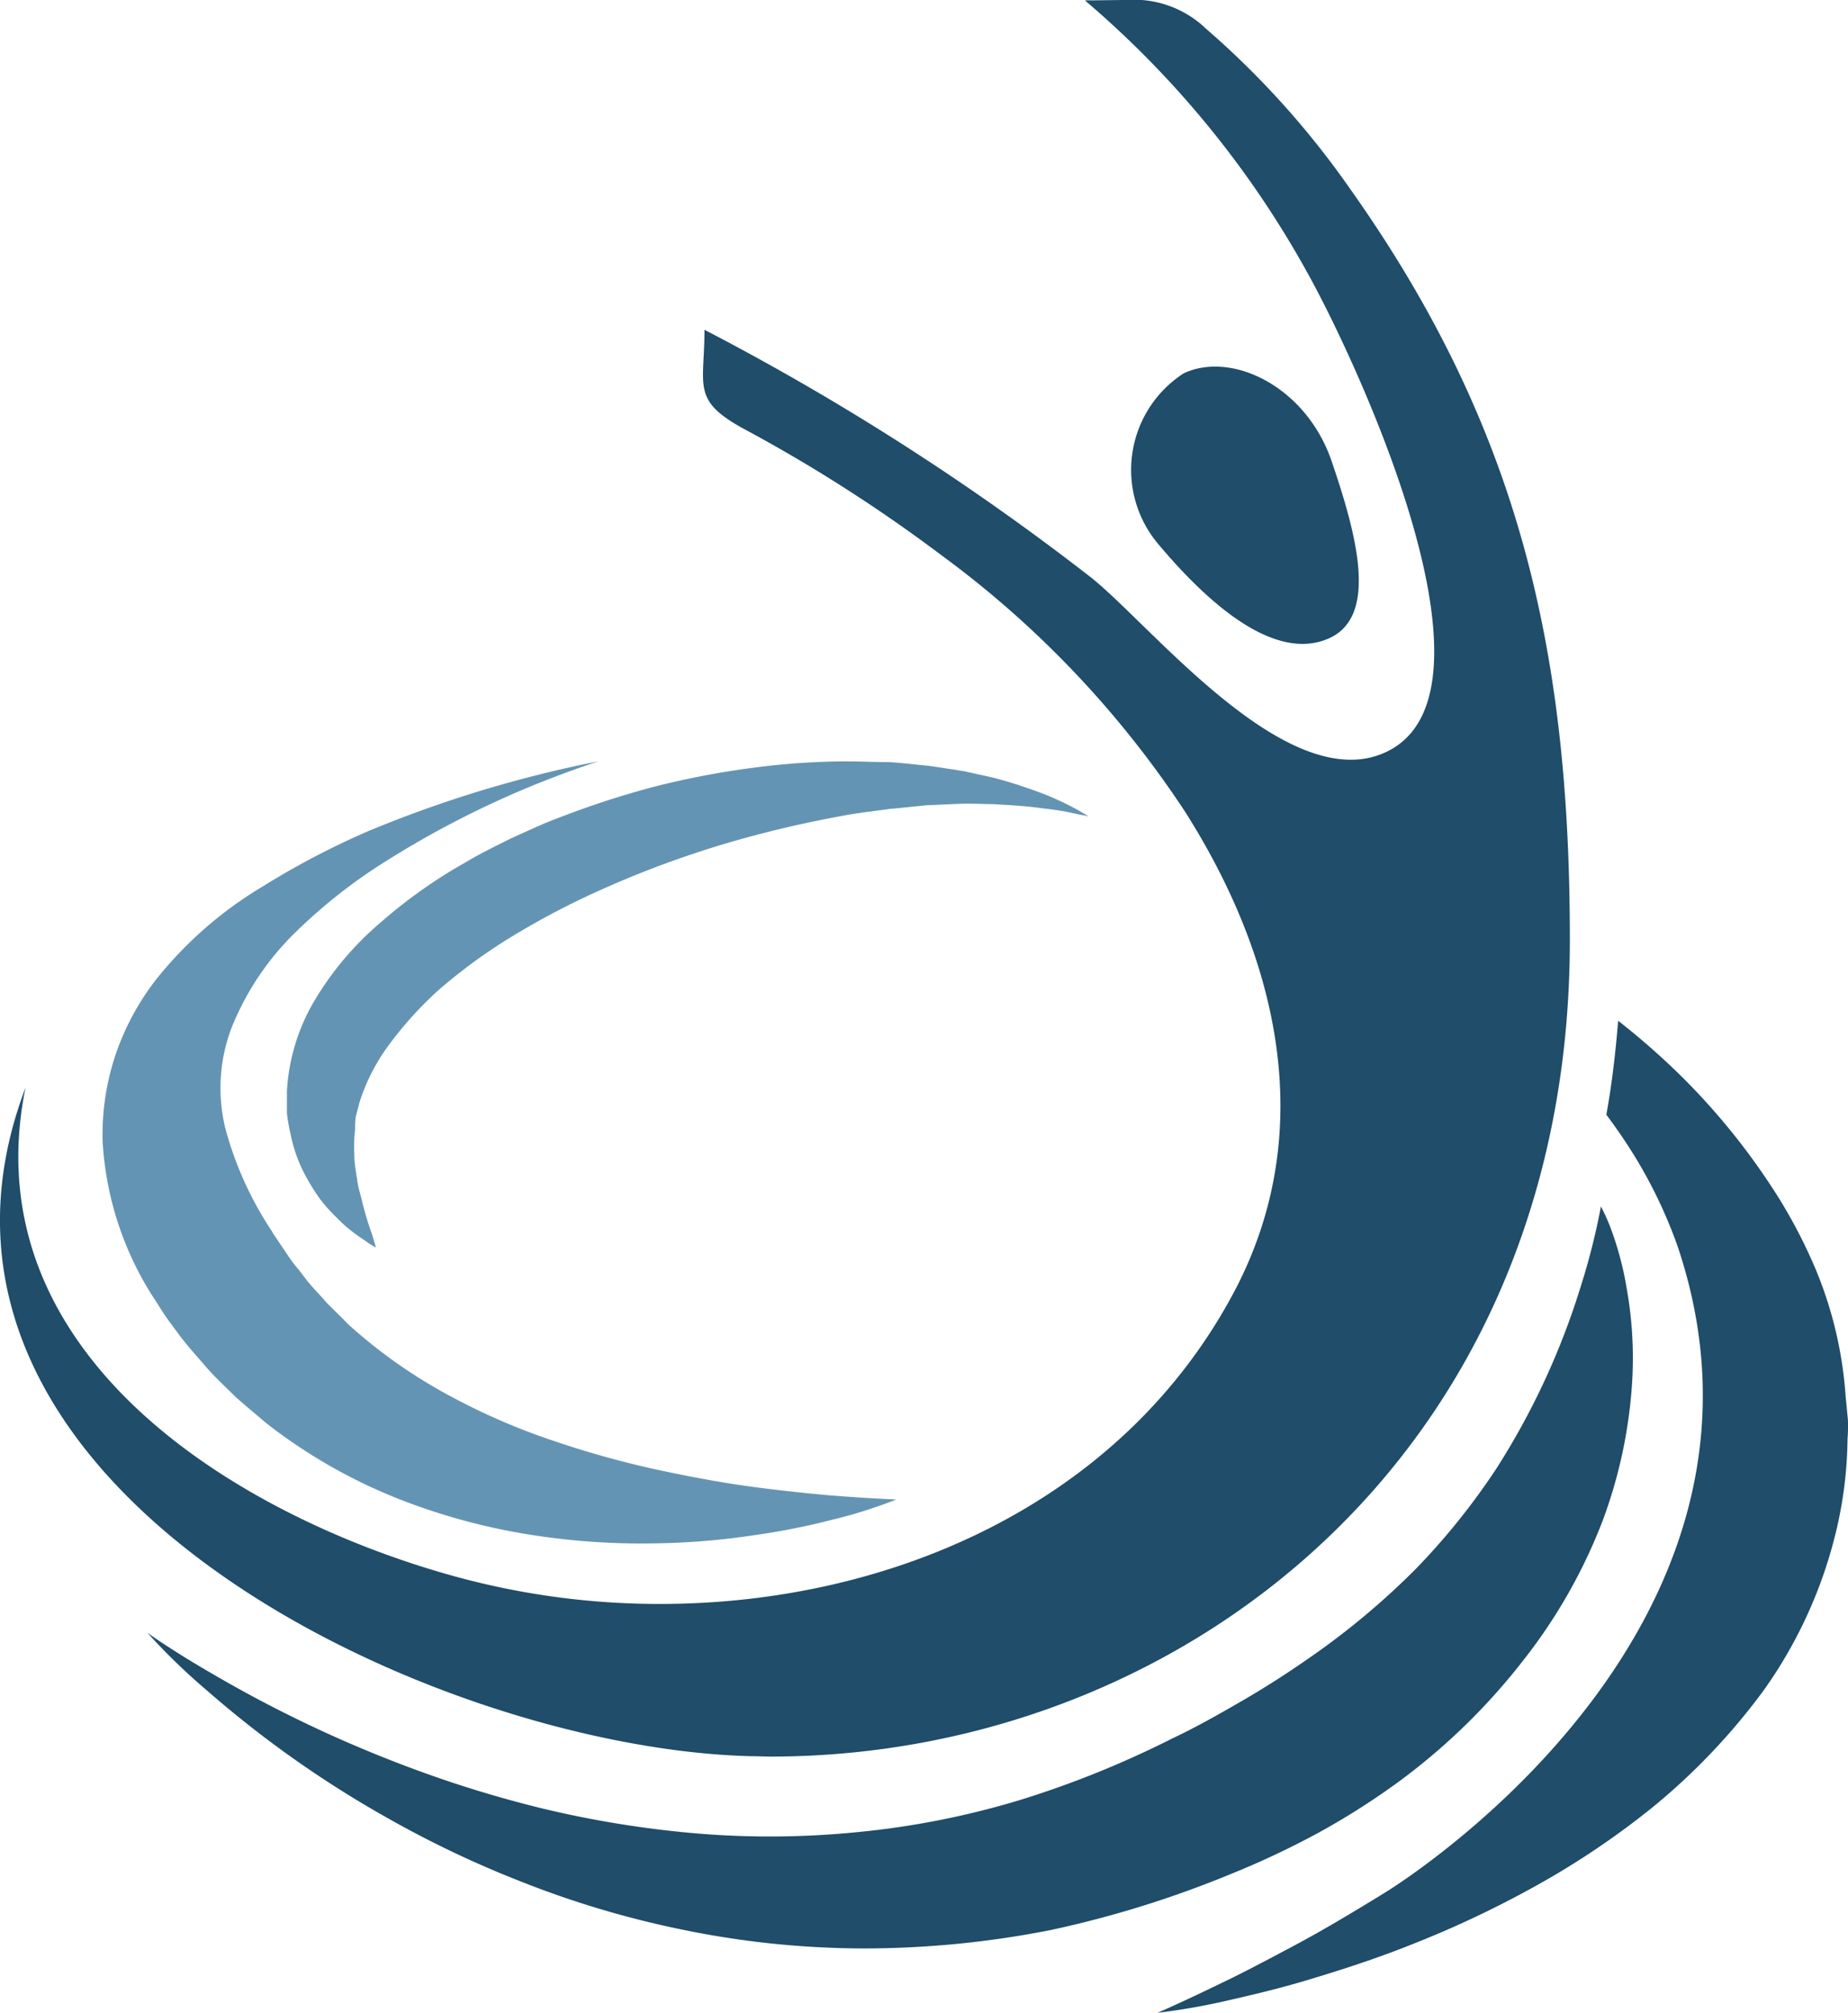
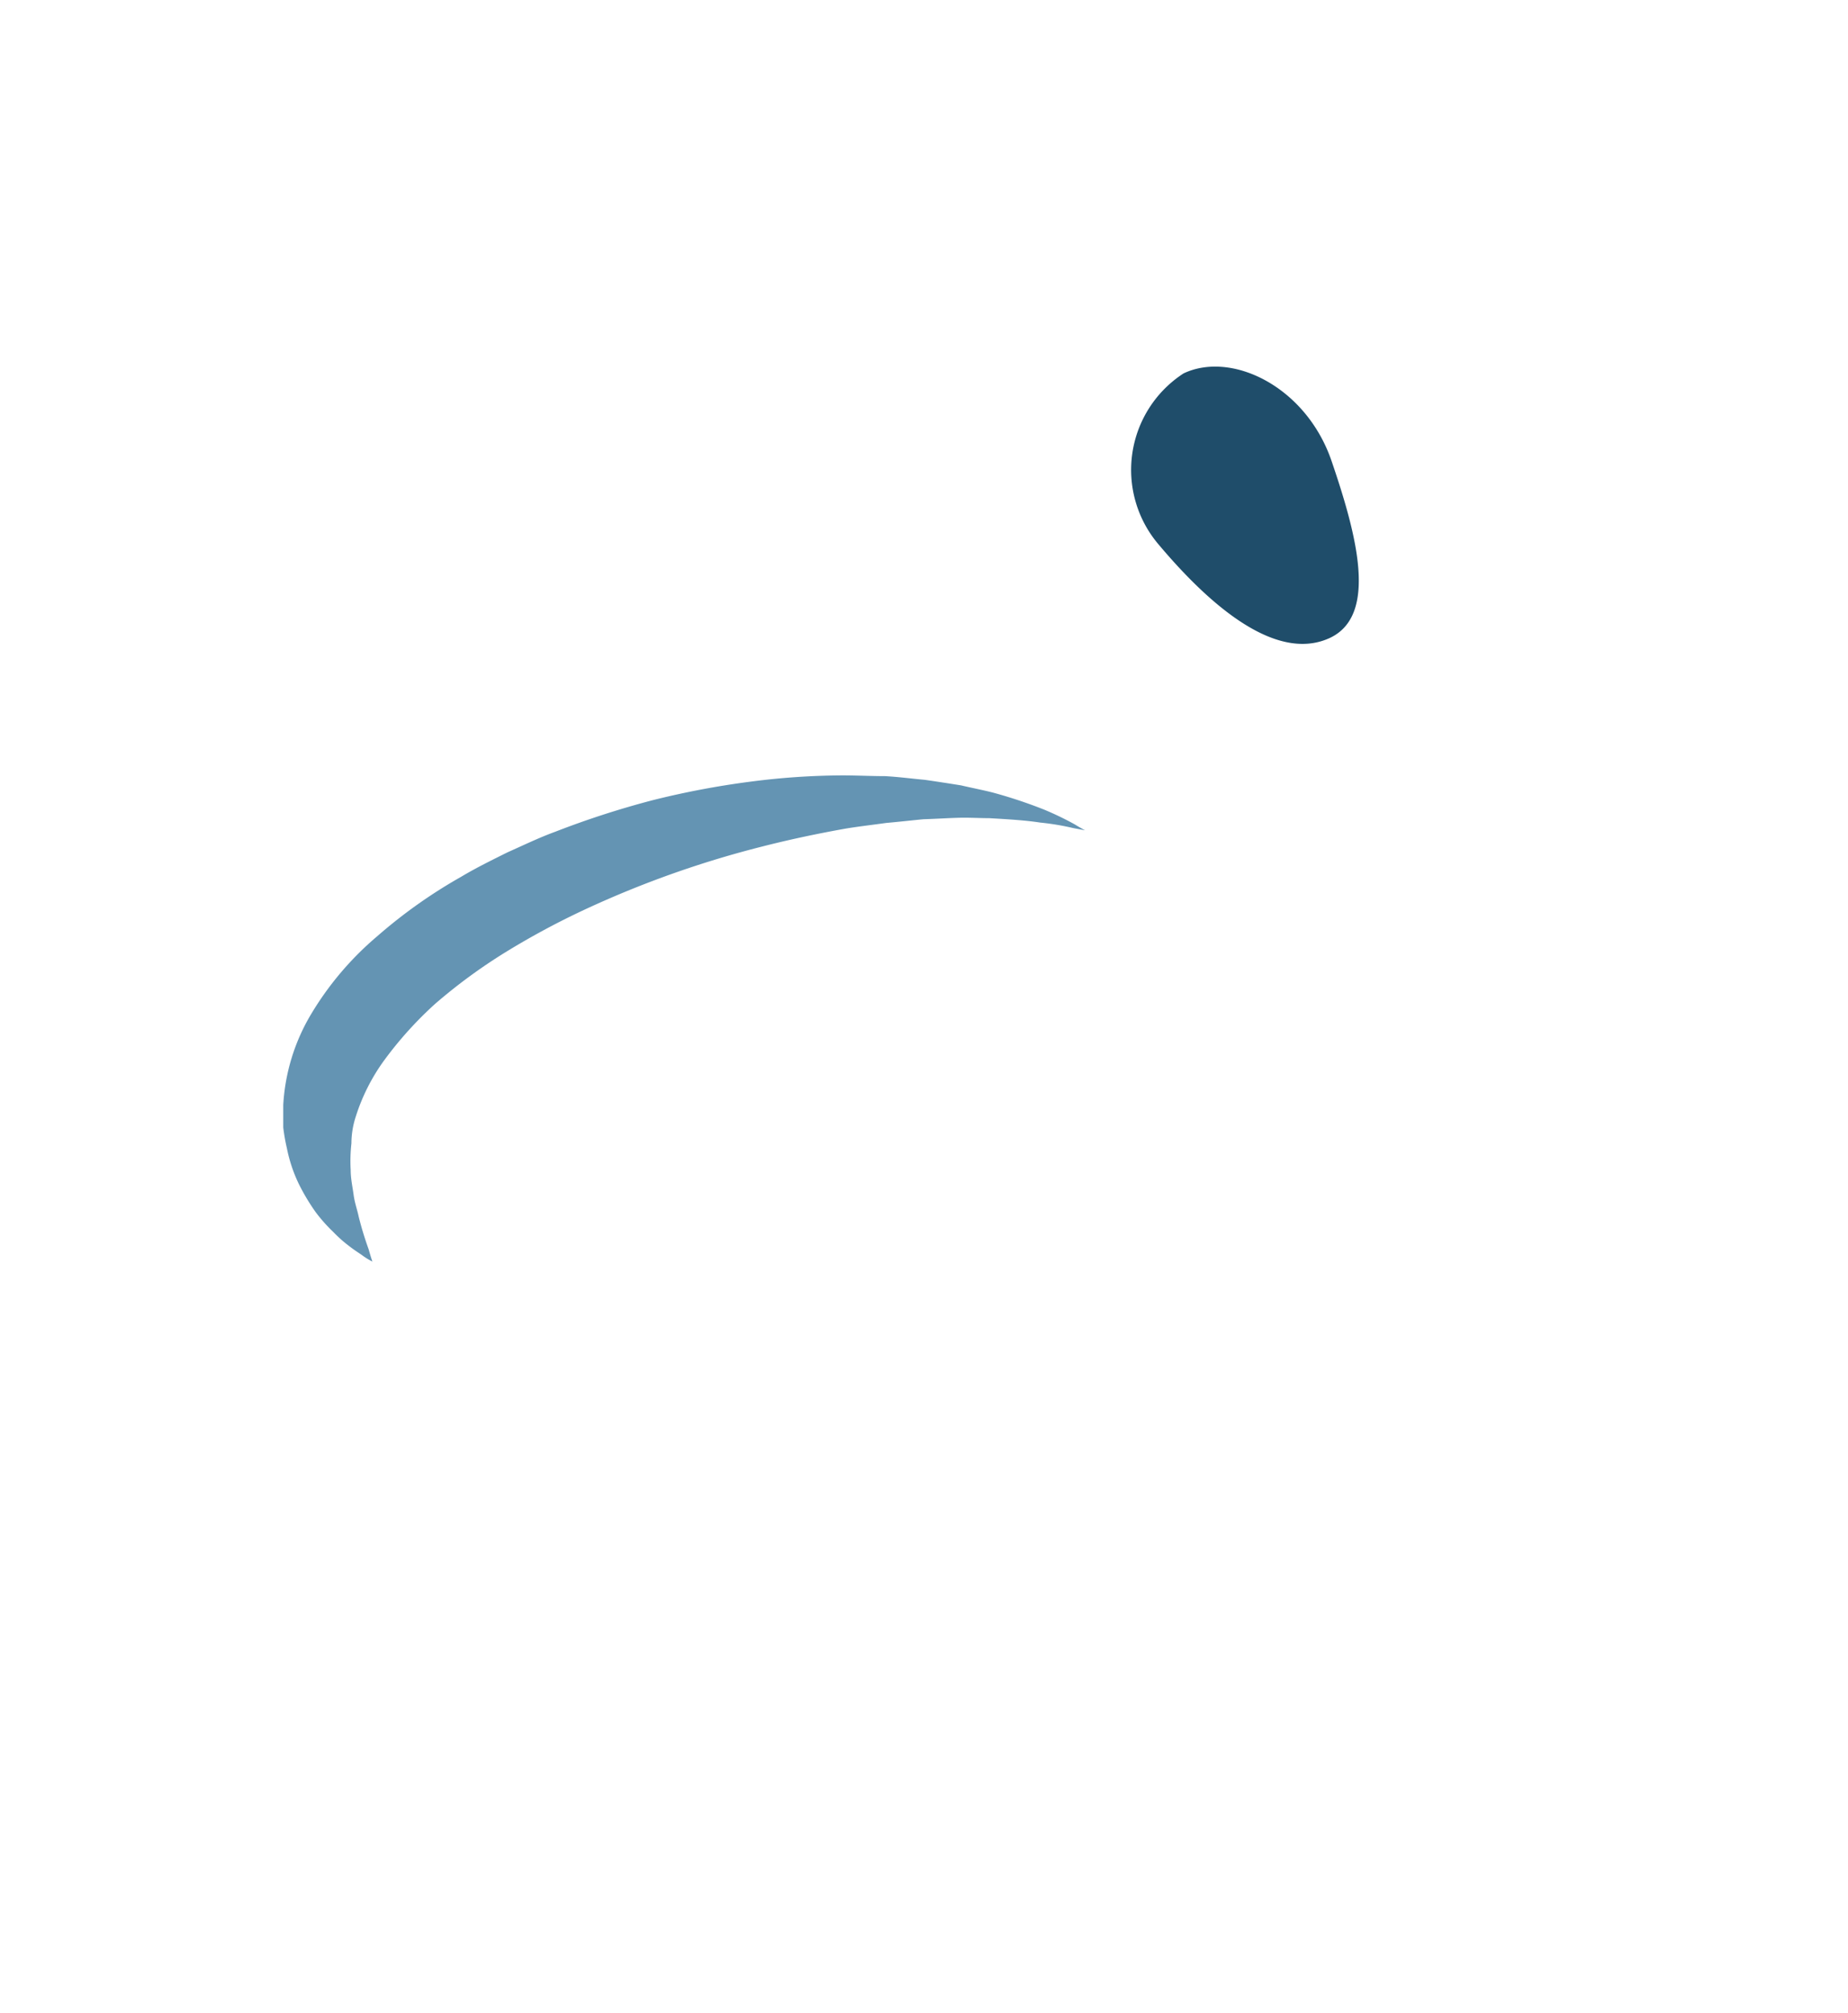
<svg xmlns="http://www.w3.org/2000/svg" width="39.492" height="43.012" viewBox="0 0 39.492 43.012">
  <g id="Grupo_2227" data-name="Grupo 2227" transform="translate(-91.517 -211.69)">
    <g id="Grupo_189" data-name="Grupo 189" transform="translate(91.517 211.69)">
-       <path id="Trazado_364" data-name="Trazado 364" d="M122.779,228.956c.024-.094.055-.2.079-.3a4.184,4.184,0,0,1,.606-1.2,8.009,8.009,0,0,1,1.094-1.212,11.662,11.662,0,0,1,1.5-1.1,16.749,16.749,0,0,1,1.747-.936,21.4,21.4,0,0,1,3.738-1.322c.614-.157,1.22-.283,1.8-.386.291-.047.574-.079.85-.118.275-.024.543-.055.795-.079.26-.008.5-.024.74-.031s.456.008.669.008c.417.024.787.047,1.086.094a5.424,5.424,0,0,1,.708.118l.252.047s-.079-.039-.22-.126a6.58,6.58,0,0,0-.653-.315,10.262,10.262,0,0,0-1.086-.362c-.212-.055-.449-.1-.692-.157-.244-.039-.5-.079-.771-.118-.268-.024-.559-.063-.85-.079-.291,0-.6-.016-.913-.016a15.59,15.59,0,0,0-1.967.134,18.154,18.154,0,0,0-2.077.393,19.043,19.043,0,0,0-2.093.677c-.346.126-.685.291-1.023.441-.33.165-.669.33-.984.519a10.793,10.793,0,0,0-1.8,1.275,6.646,6.646,0,0,0-1.4,1.645,4.247,4.247,0,0,0-.606,1.959v.48a4.1,4.1,0,0,0,.079.449,3.173,3.173,0,0,0,.26.771,4.493,4.493,0,0,0,.354.59,3.432,3.432,0,0,0,.378.425,2.8,2.8,0,0,0,.338.3c.1.079.2.142.268.189a1.509,1.509,0,0,0,.228.142s-.031-.087-.079-.26a7.1,7.1,0,0,1-.212-.693c-.031-.15-.087-.3-.11-.472s-.063-.346-.063-.535a3.41,3.41,0,0,1,.016-.567A1.858,1.858,0,0,1,122.779,228.956Z" transform="translate(-115.176 -205.097)" fill="#6494b3" />
-       <path id="Trazado_365" data-name="Trazado 365" d="M117.527,233.04l.031.047.055.087.11.157.228.307c.071.094.173.22.275.338l.3.346c.2.228.409.417.614.622.212.189.433.37.653.559a11.406,11.406,0,0,0,2.849,1.629,13.35,13.35,0,0,0,2.872.771,15.14,15.14,0,0,0,2.6.173,15.562,15.562,0,0,0,2.156-.181,14.7,14.7,0,0,0,1.621-.323,9.764,9.764,0,0,0,1.015-.3c.228-.079.354-.134.354-.134s-.519-.016-1.409-.087c-.441-.039-.984-.094-1.59-.173s-1.283-.2-2.007-.354a20.09,20.09,0,0,1-2.266-.622,13.907,13.907,0,0,1-2.321-1.007,10.962,10.962,0,0,1-2.117-1.5c-.15-.157-.307-.307-.456-.456-.142-.165-.3-.323-.425-.48l-.181-.236a2.771,2.771,0,0,1-.2-.26l-.212-.315-.1-.149h0l-.024-.031-.039-.071a7.45,7.45,0,0,1-.984-2.172,3.614,3.614,0,0,1,.142-2.2,5.937,5.937,0,0,1,1.385-2.038,11.373,11.373,0,0,1,1.873-1.471,20.38,20.38,0,0,1,3.25-1.668c.826-.331,1.314-.48,1.314-.48s-.5.087-1.369.307a25.853,25.853,0,0,0-3.541,1.18,17.123,17.123,0,0,0-2.266,1.188,8.42,8.42,0,0,0-2.29,2.007,5.525,5.525,0,0,0-.842,1.566,5.359,5.359,0,0,0-.283,1.873,6.883,6.883,0,0,0,1.165,3.454Z" transform="translate(-114.109 -205.097)" fill="#6494b3" />
-       <path id="Trazado_366" data-name="Trazado 366" d="M159.657,236.444a8.582,8.582,0,0,0-.637-2.715,11,11,0,0,0-.818-1.574,14.539,14.539,0,0,0-2.03-2.534,15.822,15.822,0,0,0-1.377-1.212c-.055.685-.134,1.353-.252,2.007.087.118.173.236.26.362a10.225,10.225,0,0,1,1.259,2.439c2.707,8.018-5.563,13.4-6.256,13.826s-1.338.811-1.928,1.125-1.11.59-1.542.795c-.873.425-1.385.645-1.385.645a14.349,14.349,0,0,0,1.519-.268c.48-.11,1.062-.244,1.715-.441s1.4-.433,2.188-.748a21.961,21.961,0,0,0,2.51-1.172,17.487,17.487,0,0,0,2.628-1.747,13.723,13.723,0,0,0,2.408-2.534,9.8,9.8,0,0,0,1.55-3.447,8.861,8.861,0,0,0,.228-1.9,3.655,3.655,0,0,0,.008-.417Z" transform="translate(-120.215 -206.597)" fill="#1f4d6a" />
-       <path id="Trazado_367" data-name="Trazado 367" d="M142.5,246.859a15.833,15.833,0,0,0,1.676-1.054,13.473,13.473,0,0,0,2.738-2.644,11.477,11.477,0,0,0,1.7-2.982,10.3,10.3,0,0,0,.622-2.793,8.44,8.44,0,0,0-.1-2.164,6.861,6.861,0,0,0-.354-1.33,4.132,4.132,0,0,0-.2-.441,14.432,14.432,0,0,1-.433,1.715,15.916,15.916,0,0,1-1.81,3.9,14.75,14.75,0,0,1-1.708,2.125,16.239,16.239,0,0,1-2.345,1.951c-.441.307-.9.6-1.385.881s-.991.567-1.487.8a20.886,20.886,0,0,1-3.281,1.322,17.885,17.885,0,0,1-3.454.677,18.787,18.787,0,0,1-3.454.024,22.237,22.237,0,0,1-3.25-.527,24.976,24.976,0,0,1-2.856-.881A27.177,27.177,0,0,1,119,243.491c-.96-.551-1.479-.929-1.479-.929a13.314,13.314,0,0,0,1.267,1.228,22.834,22.834,0,0,0,3.824,2.707,22.086,22.086,0,0,0,2.864,1.369,20.454,20.454,0,0,0,3.439,1.031,19.33,19.33,0,0,0,3.872.409,20.642,20.642,0,0,0,4.037-.393,22.44,22.44,0,0,0,3.856-1.2A18.376,18.376,0,0,0,142.5,246.859Z" transform="translate(-114.37 -207.671)" fill="#1f4d6a" />
-       <path id="Trazado_368" data-name="Trazado 368" d="M129.572,238.217c.142,0,.283.008.417.008,8.672,0,17.076-6.366,17.076-17.453,0-6.177-1.078-10.946-4.706-16.061a18.593,18.593,0,0,0-3.069-3.407,2.223,2.223,0,0,0-1.708-.614c-.252,0-.535.008-.881.008a20.884,20.884,0,0,1,4.761,5.831c.873,1.558,4.446,8.963,1.66,10.238a1.738,1.738,0,0,1-.74.157c-1.983,0-4.375-2.951-5.54-3.887a54.076,54.076,0,0,0-8.27-5.3c0,1.2-.283,1.5.826,2.109a32.871,32.871,0,0,1,4.226,2.7,21.313,21.313,0,0,1,5.225,5.5c1.991,3.14,2.849,6.838,1.039,10.253-2.4,4.517-7.35,6.665-12.268,6.665a16.514,16.514,0,0,1-4.446-.606c-4.651-1.3-10.269-4.745-9.112-10.426C110.812,232.5,122.868,238.06,129.572,238.217Z" transform="translate(-113.517 -200.69)" fill="#1f4d6a" />
+       <path id="Trazado_364" data-name="Trazado 364" d="M122.779,228.956a4.184,4.184,0,0,1,.606-1.2,8.009,8.009,0,0,1,1.094-1.212,11.662,11.662,0,0,1,1.5-1.1,16.749,16.749,0,0,1,1.747-.936,21.4,21.4,0,0,1,3.738-1.322c.614-.157,1.22-.283,1.8-.386.291-.047.574-.079.85-.118.275-.024.543-.055.795-.079.26-.008.5-.024.74-.031s.456.008.669.008c.417.024.787.047,1.086.094a5.424,5.424,0,0,1,.708.118l.252.047s-.079-.039-.22-.126a6.58,6.58,0,0,0-.653-.315,10.262,10.262,0,0,0-1.086-.362c-.212-.055-.449-.1-.692-.157-.244-.039-.5-.079-.771-.118-.268-.024-.559-.063-.85-.079-.291,0-.6-.016-.913-.016a15.59,15.59,0,0,0-1.967.134,18.154,18.154,0,0,0-2.077.393,19.043,19.043,0,0,0-2.093.677c-.346.126-.685.291-1.023.441-.33.165-.669.33-.984.519a10.793,10.793,0,0,0-1.8,1.275,6.646,6.646,0,0,0-1.4,1.645,4.247,4.247,0,0,0-.606,1.959v.48a4.1,4.1,0,0,0,.079.449,3.173,3.173,0,0,0,.26.771,4.493,4.493,0,0,0,.354.59,3.432,3.432,0,0,0,.378.425,2.8,2.8,0,0,0,.338.3c.1.079.2.142.268.189a1.509,1.509,0,0,0,.228.142s-.031-.087-.079-.26a7.1,7.1,0,0,1-.212-.693c-.031-.15-.087-.3-.11-.472s-.063-.346-.063-.535a3.41,3.41,0,0,1,.016-.567A1.858,1.858,0,0,1,122.779,228.956Z" transform="translate(-115.176 -205.097)" fill="#6494b3" />
      <path id="Trazado_369" data-name="Trazado 369" d="M148.489,216.441c1.023-.488.574-2.188.031-3.777s-2.133-2.361-3.163-1.873a2.457,2.457,0,0,0-.551,3.635C146.152,216.032,147.466,216.921,148.489,216.441Z" transform="translate(-120.064 -202.812)" fill="#1f4d6a" />
    </g>
  </g>
</svg>